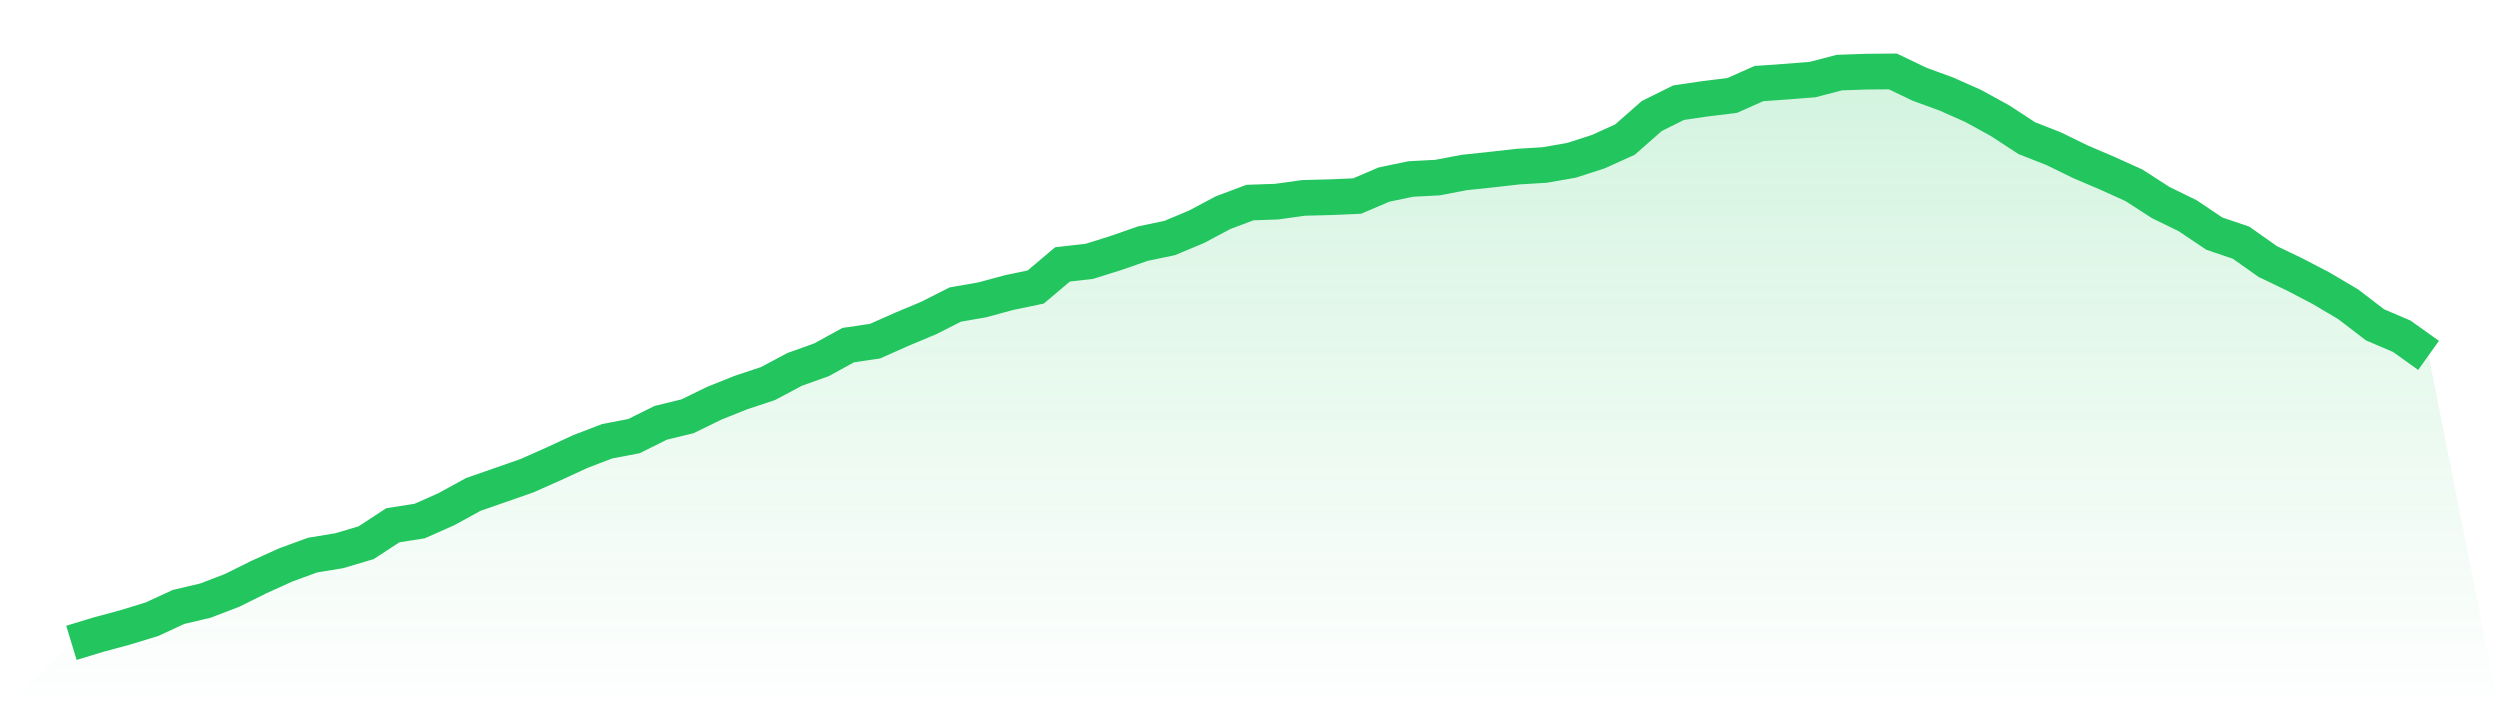
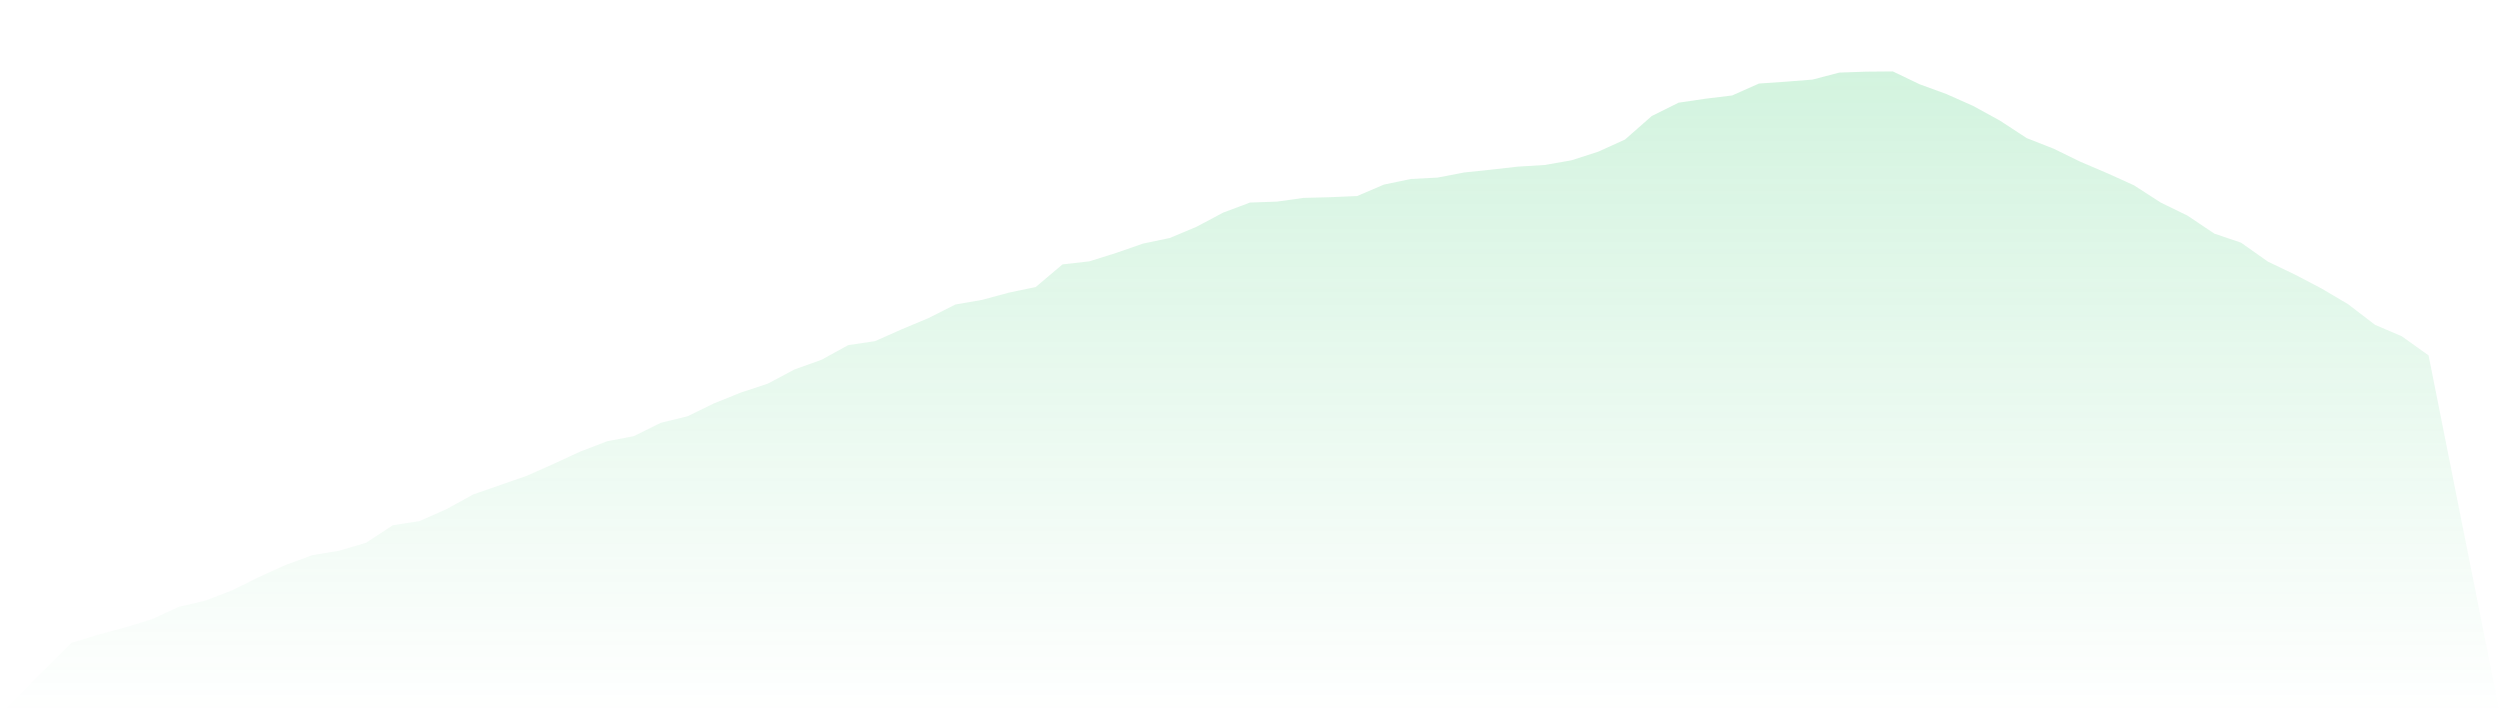
<svg xmlns="http://www.w3.org/2000/svg" viewBox="0 0 140 40">
  <defs>
    <linearGradient id="gradient" x1="0" x2="0" y1="0" y2="1">
      <stop offset="0%" stop-color="#22c55e" stop-opacity="0.2" />
      <stop offset="100%" stop-color="#22c55e" stop-opacity="0" />
    </linearGradient>
  </defs>
  <path d="M4,36 L4,36 L5.5,35.543 L7,35.138 L8.5,34.68 L10,33.988 L11.5,33.635 L13,33.06 L14.5,32.315 L16,31.636 L17.5,31.087 L19,30.839 L20.5,30.394 L22,29.414 L23.5,29.179 L25,28.513 L26.5,27.69 L28,27.167 L29.5,26.644 L31,25.978 L32.5,25.285 L34,24.71 L35.5,24.423 L37,23.678 L38.5,23.312 L40,22.581 L41.5,21.98 L43,21.483 L44.5,20.686 L46,20.15 L47.5,19.327 L49,19.105 L50.5,18.439 L52,17.811 L53.5,17.053 L55,16.792 L56.5,16.387 L58,16.073 L59.5,14.806 L61,14.636 L62.5,14.166 L64,13.643 L65.5,13.33 L67,12.702 L68.5,11.905 L70,11.343 L71.5,11.291 L73,11.082 L74.5,11.043 L76,10.978 L77.5,10.337 L79,10.024 L80.5,9.945 L82,9.658 L83.5,9.501 L85,9.331 L86.5,9.24 L88,8.978 L89.5,8.495 L91,7.815 L92.5,6.496 L94,5.751 L95.5,5.529 L97,5.346 L98.5,4.679 L100,4.575 L101.5,4.457 L103,4.065 L104.5,4.013 L106,4 L107.5,4.719 L109,5.267 L110.5,5.934 L112,6.757 L113.5,7.737 L115,8.325 L116.5,9.057 L118,9.697 L119.5,10.376 L121,11.343 L122.5,12.075 L124,13.081 L125.5,13.591 L127,14.649 L128.5,15.368 L130,16.152 L131.5,17.04 L133,18.19 L134.5,18.831 L136,19.902 L140,40 L0,40 z" fill="url(#gradient)" />
-   <path d="M4,36 L4,36 L5.5,35.543 L7,35.138 L8.5,34.68 L10,33.988 L11.5,33.635 L13,33.06 L14.5,32.315 L16,31.636 L17.5,31.087 L19,30.839 L20.5,30.394 L22,29.414 L23.5,29.179 L25,28.513 L26.5,27.69 L28,27.167 L29.5,26.644 L31,25.978 L32.5,25.285 L34,24.71 L35.5,24.423 L37,23.678 L38.5,23.312 L40,22.581 L41.5,21.98 L43,21.483 L44.5,20.686 L46,20.15 L47.5,19.327 L49,19.105 L50.5,18.439 L52,17.811 L53.5,17.053 L55,16.792 L56.5,16.387 L58,16.073 L59.5,14.806 L61,14.636 L62.5,14.166 L64,13.643 L65.5,13.33 L67,12.702 L68.5,11.905 L70,11.343 L71.5,11.291 L73,11.082 L74.5,11.043 L76,10.978 L77.5,10.337 L79,10.024 L80.5,9.945 L82,9.658 L83.5,9.501 L85,9.331 L86.5,9.24 L88,8.978 L89.5,8.495 L91,7.815 L92.5,6.496 L94,5.751 L95.5,5.529 L97,5.346 L98.5,4.679 L100,4.575 L101.5,4.457 L103,4.065 L104.5,4.013 L106,4 L107.5,4.719 L109,5.267 L110.5,5.934 L112,6.757 L113.5,7.737 L115,8.325 L116.5,9.057 L118,9.697 L119.5,10.376 L121,11.343 L122.5,12.075 L124,13.081 L125.5,13.591 L127,14.649 L128.5,15.368 L130,16.152 L131.5,17.04 L133,18.19 L134.5,18.831 L136,19.902" fill="none" stroke="#22c55e" stroke-width="2" />
</svg>